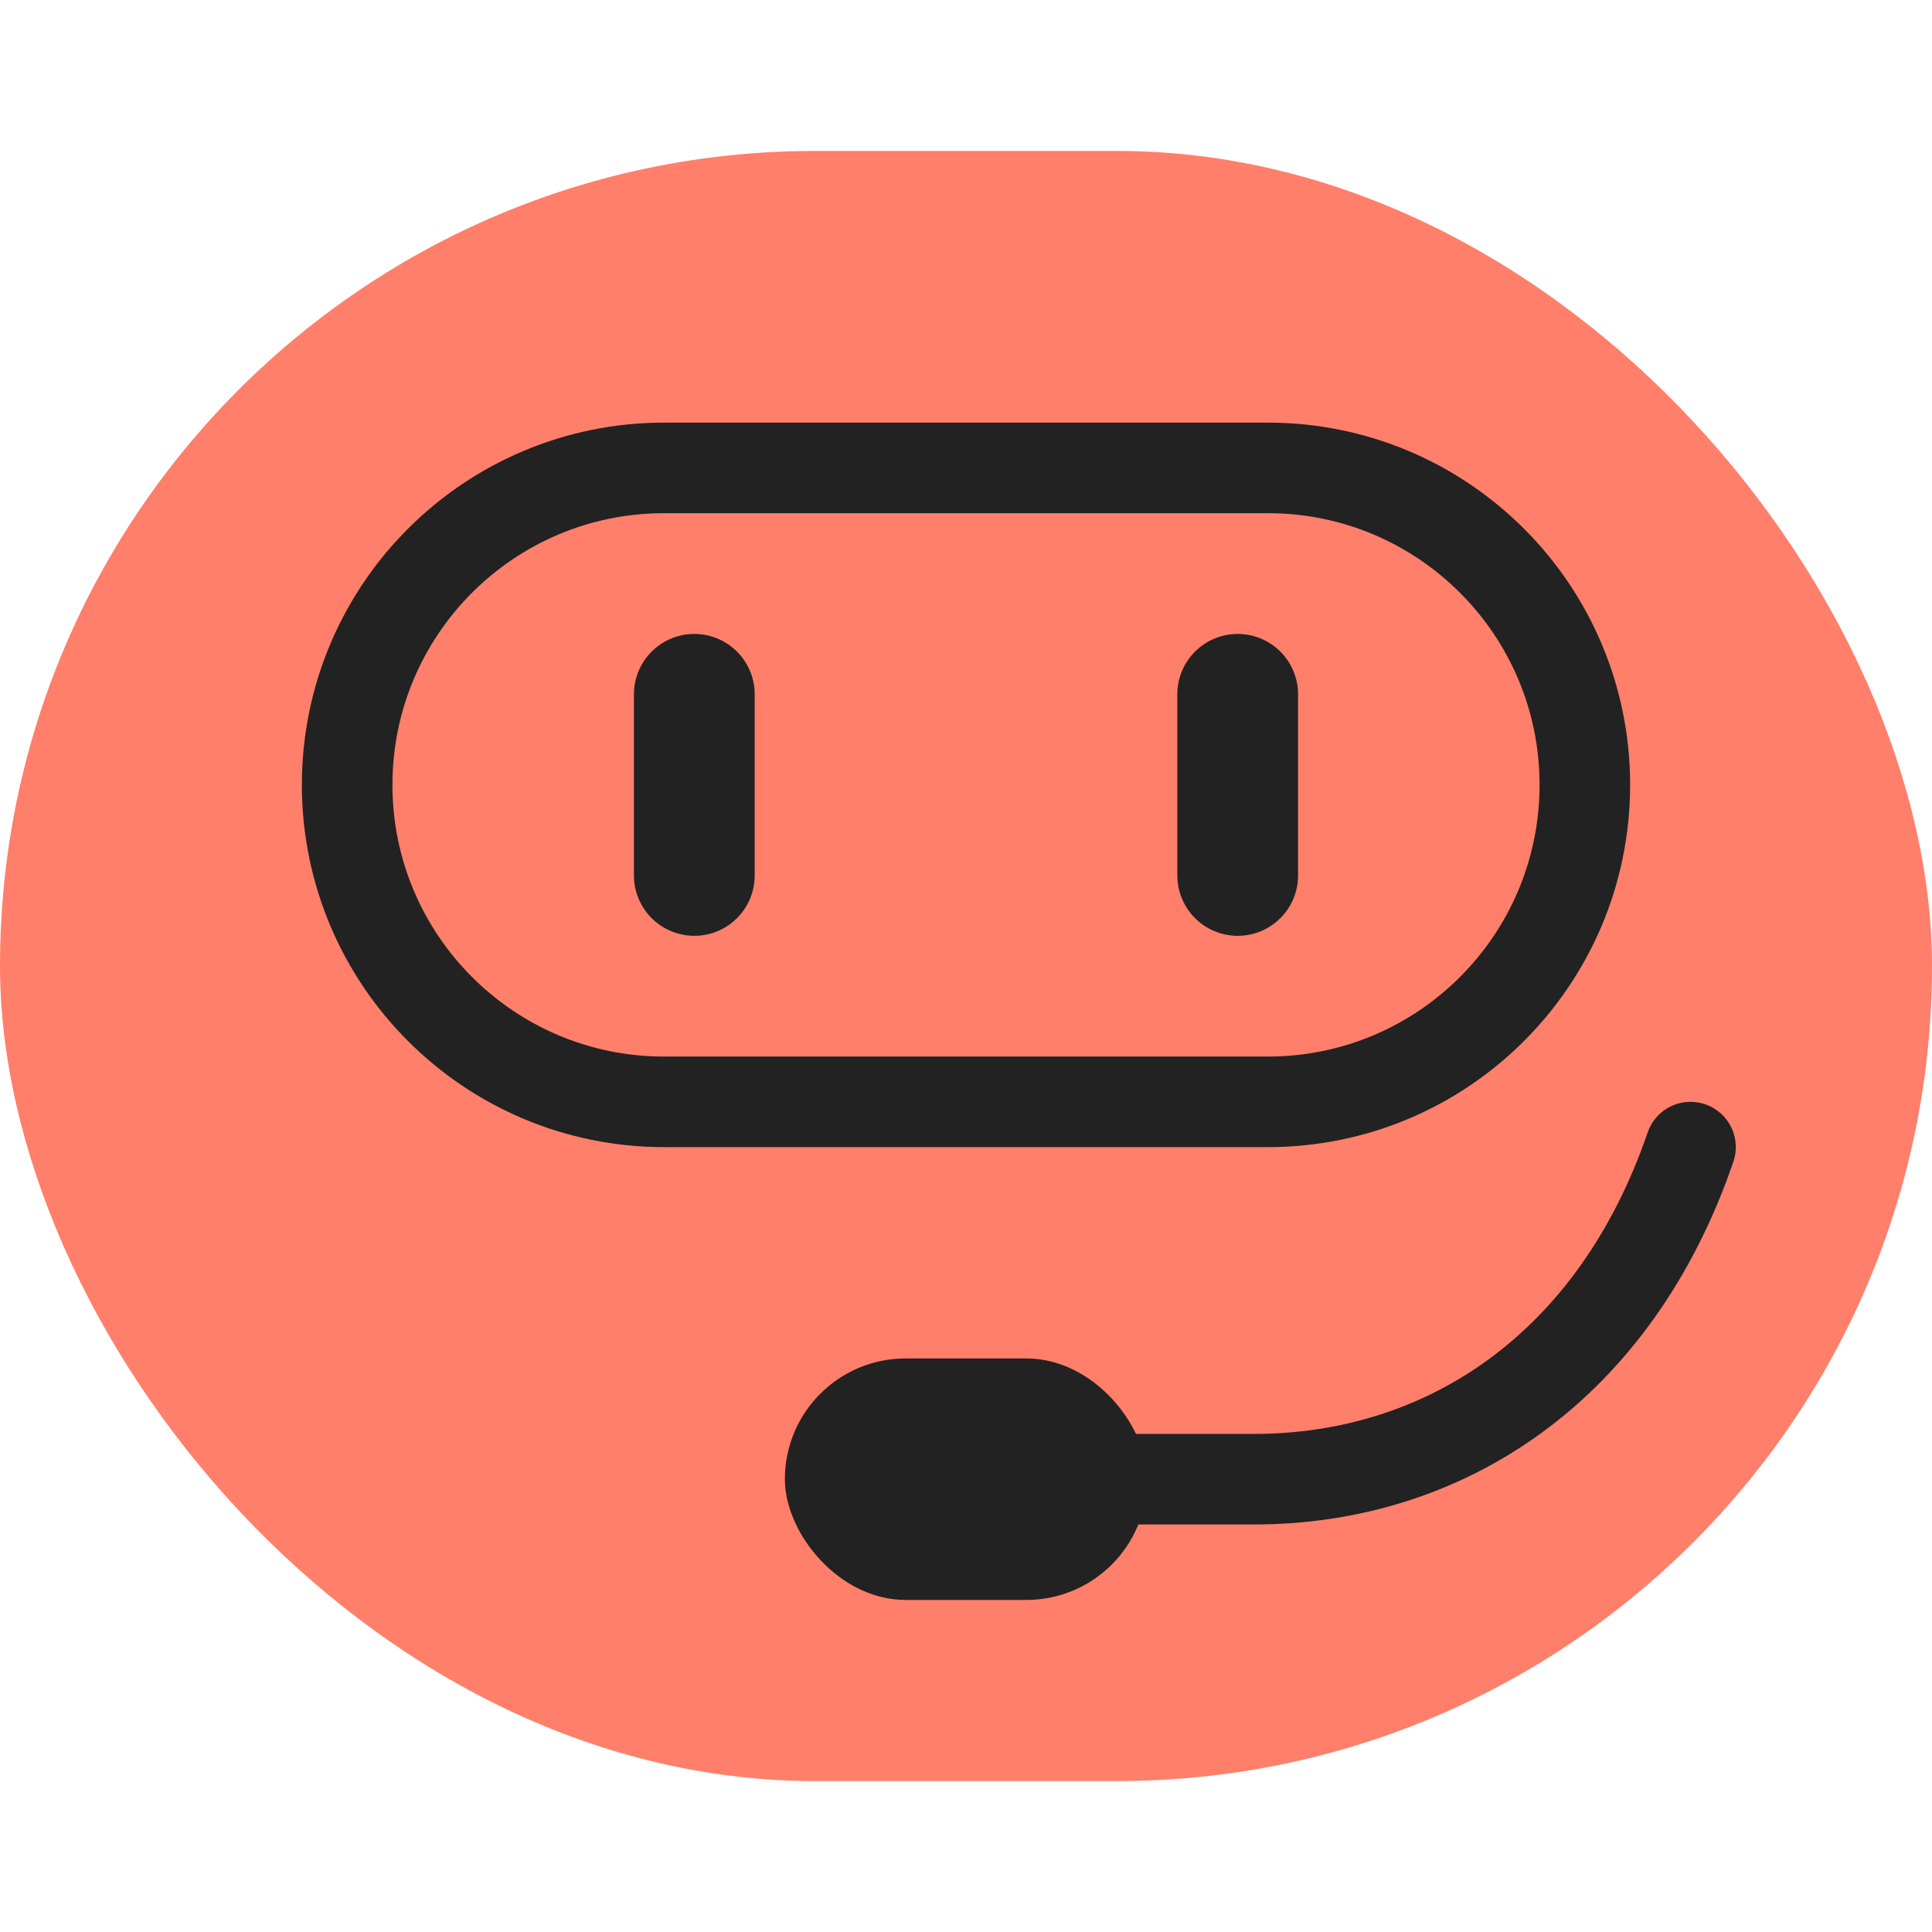
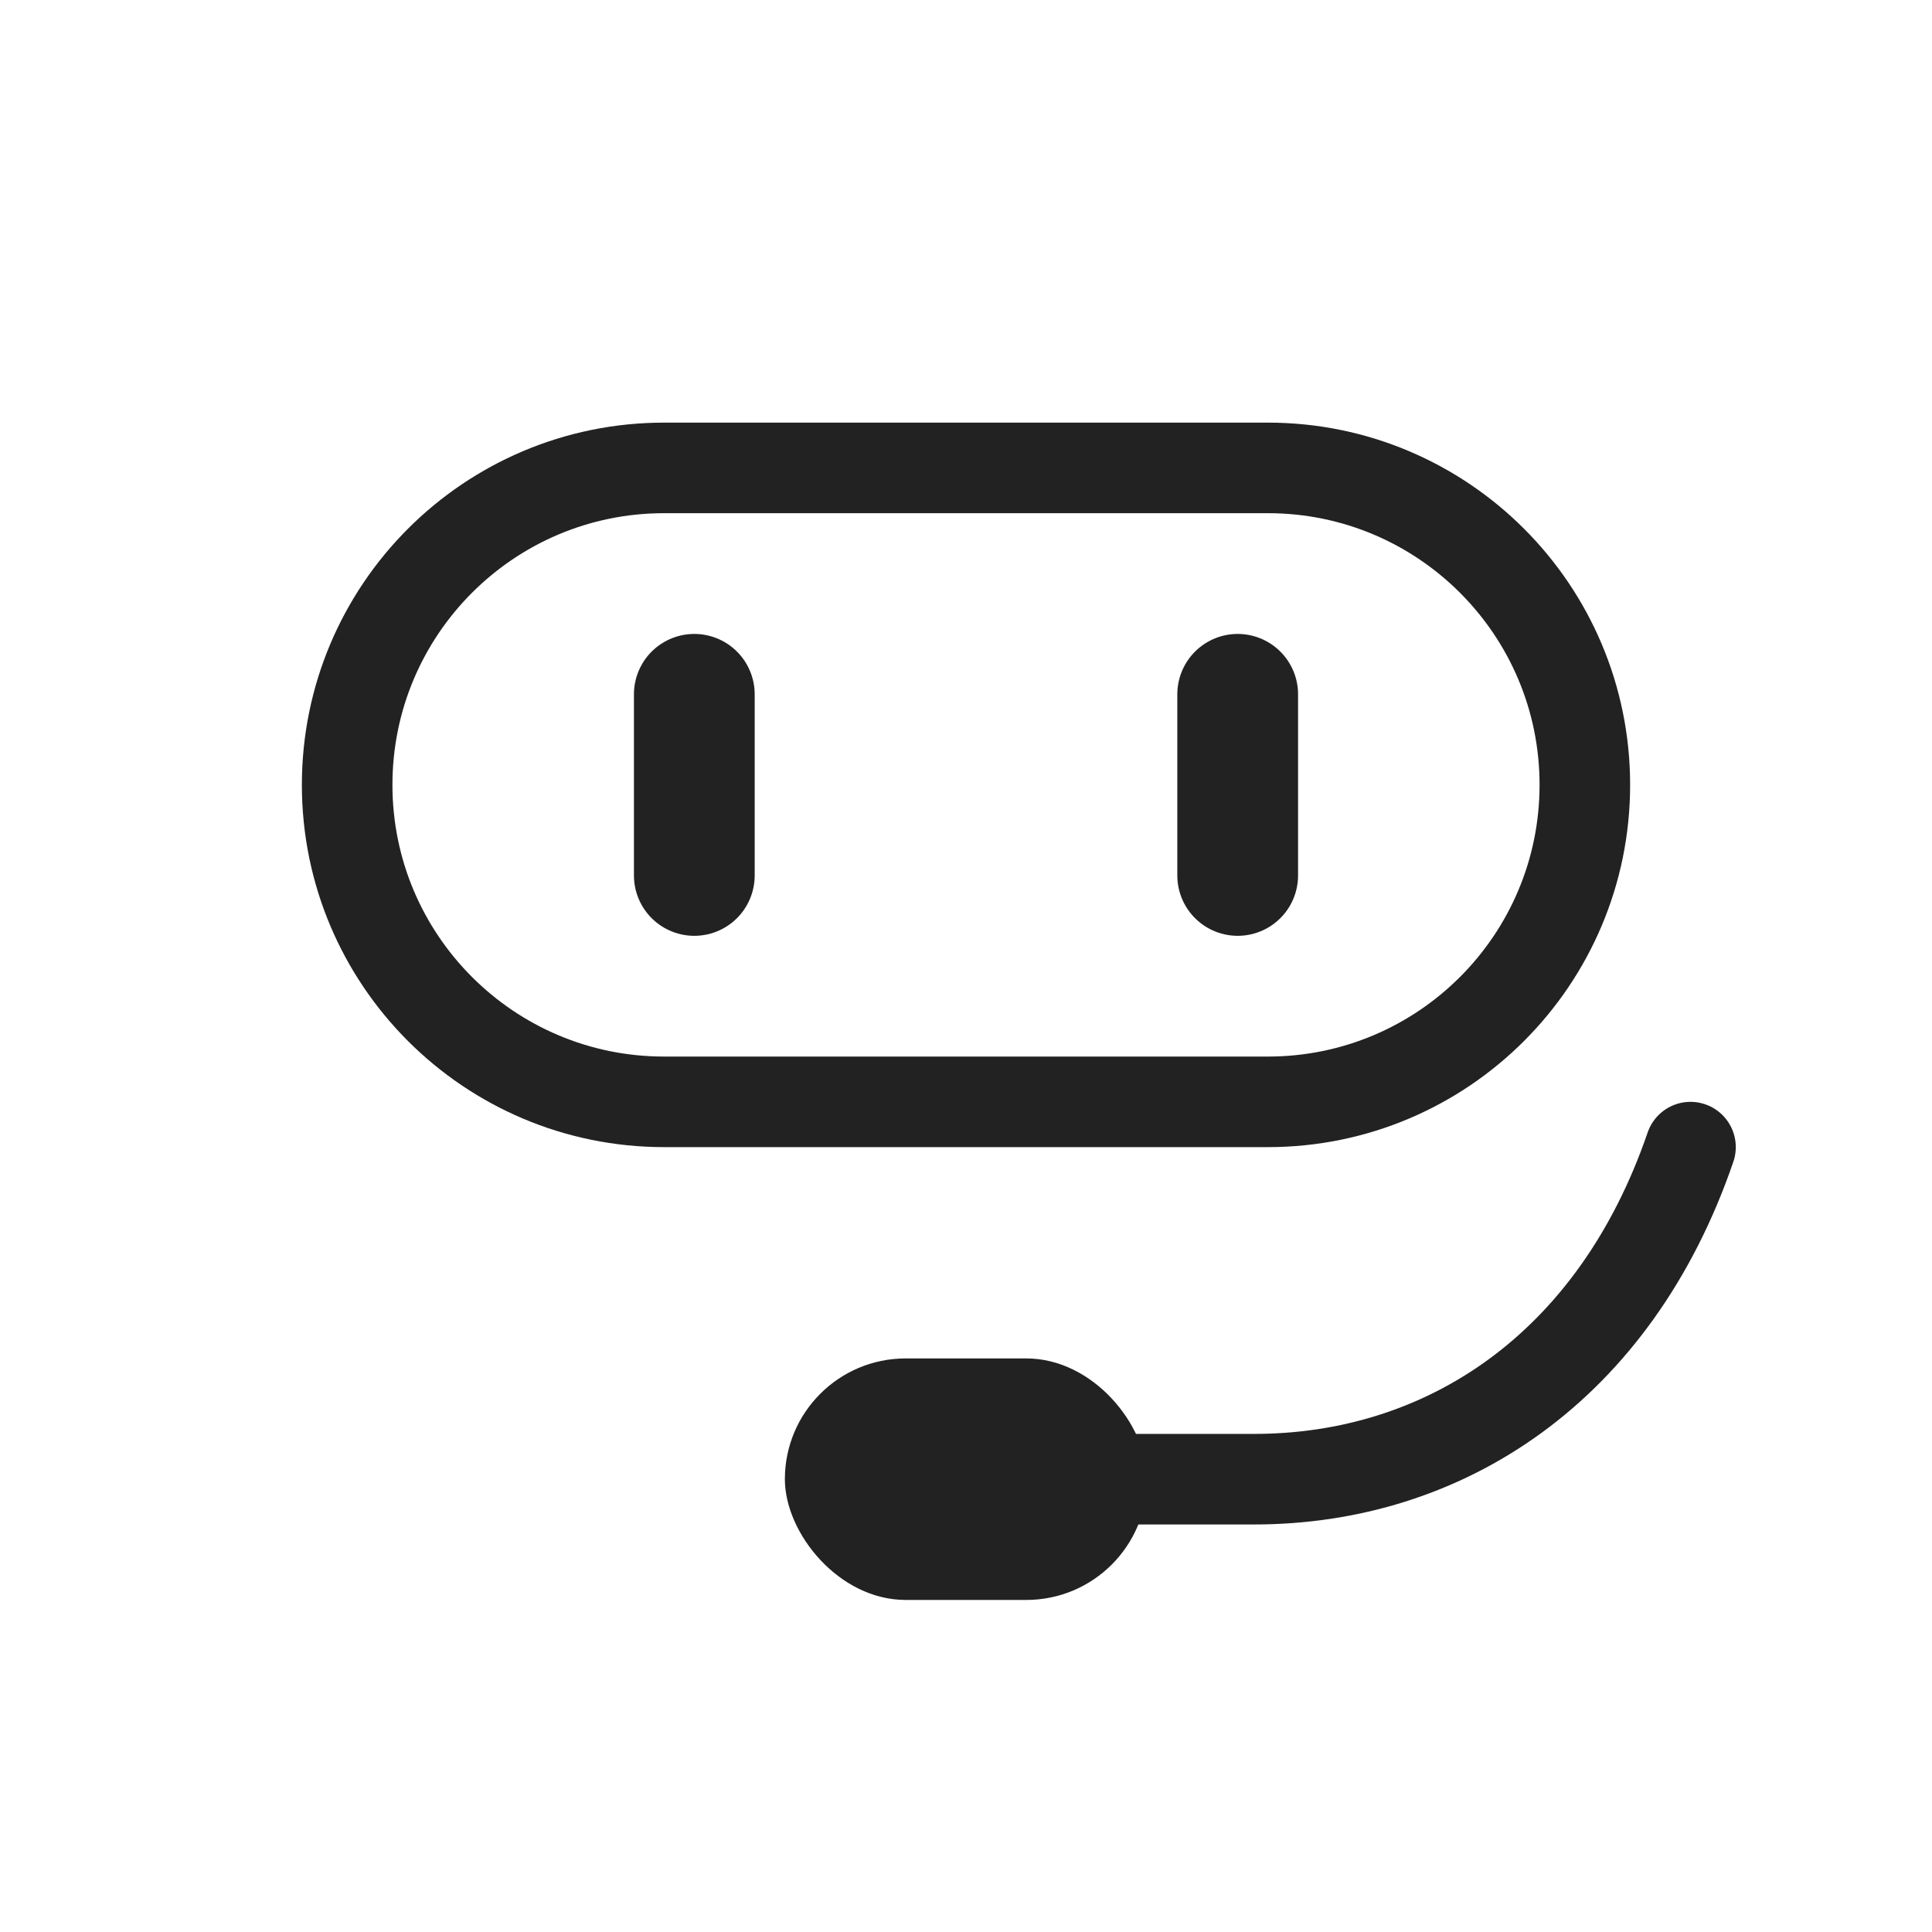
<svg xmlns="http://www.w3.org/2000/svg" width="64" height="64" viewBox="0 0 64 64" fill="none">
  <g clip-path="url(#clip0_16228_131191)">
-     <rect y="5" width="64" height="54" rx="27" fill="#FF7F6A" />
    <path d="M34 49H41.543C47.829 49 53.486 45.333 56 38" stroke="#222222" stroke-width="3" stroke-linecap="round" />
    <rect x="26" y="45" width="12" height="8" rx="4" fill="#222222" />
    <path d="M11.5 26C11.5 20.201 16.201 15.5 22 15.5H42C47.799 15.5 52.5 20.201 52.5 26V26C52.5 31.799 47.799 36.5 42 36.5H22C16.201 36.5 11.5 31.799 11.5 26V26Z" stroke="#222222" stroke-width="3" stroke-linejoin="round" />
    <path d="M41 23V29" stroke="#222222" stroke-width="4" stroke-linecap="round" stroke-linejoin="round" />
    <path d="M23 23V29" stroke="#222222" stroke-width="4" stroke-linecap="round" stroke-linejoin="round" />
  </g>
  <defs>
    <clipPath id="clip0_16228_131191">
      <rect width="64" height="64" fill="white" />
    </clipPath>
  </defs>
</svg>